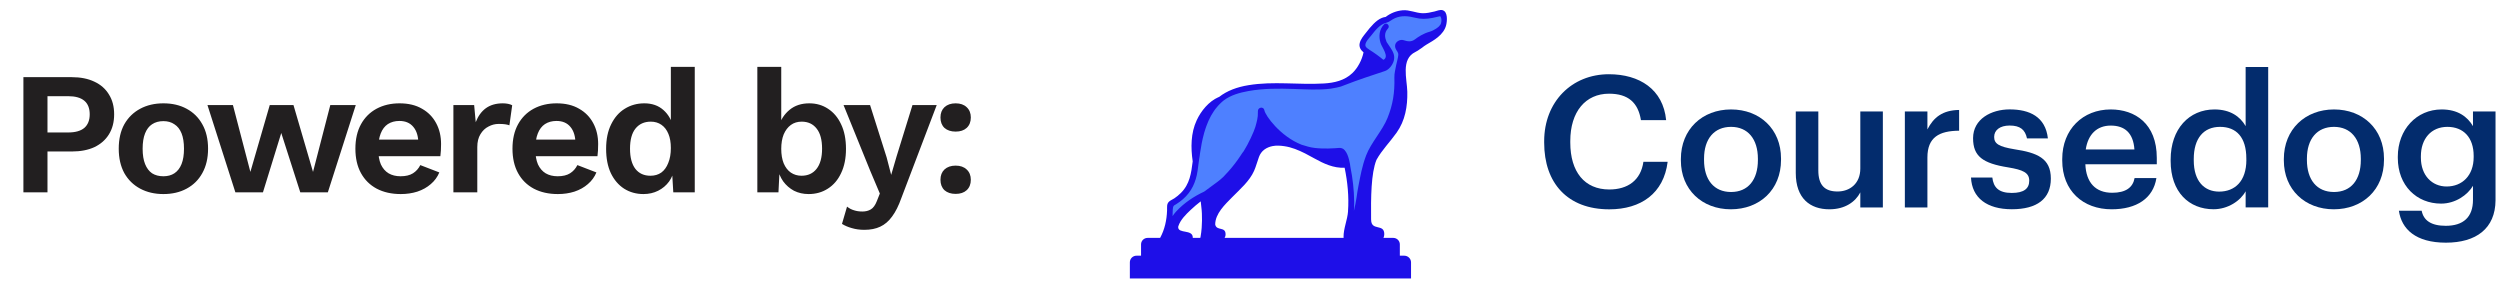
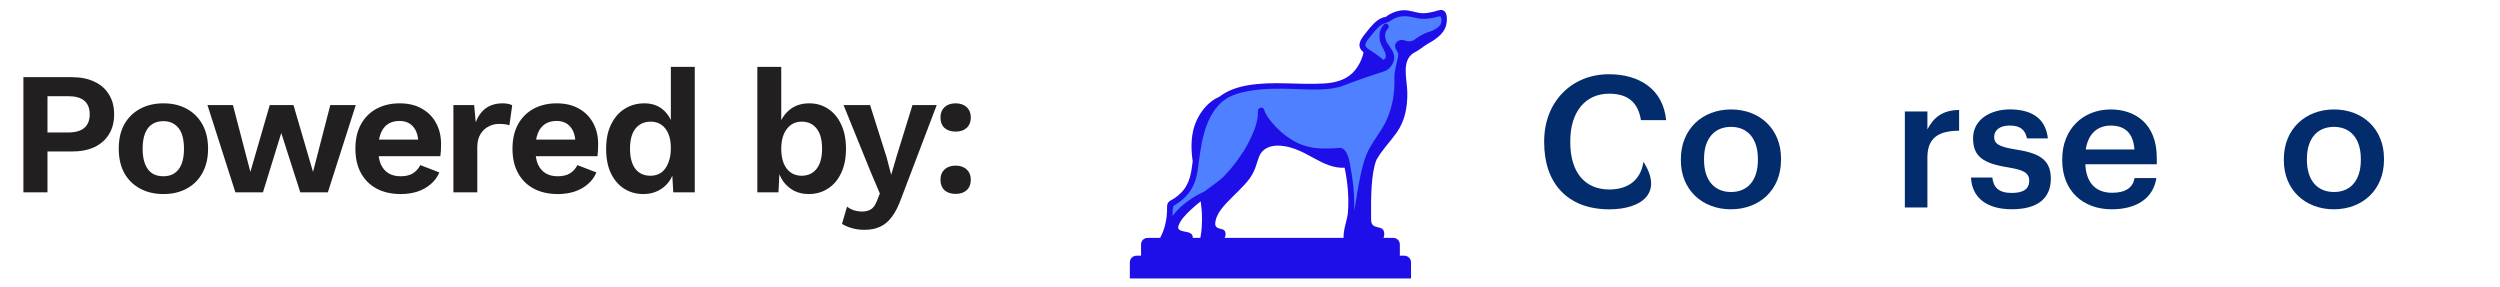
<svg xmlns="http://www.w3.org/2000/svg" width="279" height="32" viewBox="0 0 279 32" fill="none">
  <path d="M8.006 8.611C8.993 8.611 9.836 8.78 10.537 9.117C11.238 9.442 11.777 9.916 12.154 10.539C12.543 11.149 12.738 11.889 12.738 12.759C12.738 13.628 12.543 14.375 12.154 14.998C11.777 15.608 11.238 16.082 10.537 16.419C9.836 16.744 8.993 16.906 8.006 16.906H5.299V21.463H2.612V8.611H8.006ZM7.597 14.784C8.402 14.784 9.006 14.615 9.408 14.277C9.81 13.927 10.012 13.421 10.012 12.759C10.012 12.084 9.81 11.577 9.408 11.24C9.006 10.902 8.402 10.733 7.597 10.733H5.299V14.784H7.597ZM18.235 11.532C19.222 11.532 20.085 11.733 20.825 12.136C21.578 12.538 22.162 13.116 22.578 13.868C23.006 14.621 23.22 15.53 23.22 16.595C23.22 17.646 23.006 18.555 22.578 19.321C22.162 20.074 21.578 20.651 20.825 21.054C20.085 21.456 19.222 21.657 18.235 21.657C17.262 21.657 16.399 21.456 15.646 21.054C14.893 20.651 14.302 20.074 13.874 19.321C13.458 18.555 13.251 17.646 13.251 16.595C13.251 15.53 13.458 14.621 13.874 13.868C14.302 13.116 14.893 12.538 15.646 12.136C16.399 11.733 17.262 11.532 18.235 11.532ZM18.235 13.518C17.742 13.518 17.32 13.635 16.97 13.868C16.632 14.089 16.373 14.427 16.191 14.881C16.009 15.335 15.918 15.907 15.918 16.595C15.918 17.283 16.009 17.854 16.191 18.308C16.373 18.762 16.632 19.107 16.97 19.34C17.32 19.561 17.742 19.671 18.235 19.671C18.716 19.671 19.125 19.561 19.462 19.34C19.813 19.107 20.079 18.762 20.261 18.308C20.442 17.854 20.533 17.283 20.533 16.595C20.533 15.907 20.442 15.335 20.261 14.881C20.079 14.427 19.813 14.089 19.462 13.868C19.125 13.635 18.716 13.518 18.235 13.518ZM36.861 11.726H39.704L36.588 21.463H33.512L31.389 14.842L29.345 21.463H26.268L23.152 11.726H25.995L27.942 19.184L30.104 11.726H32.752L34.933 19.184L36.861 11.726ZM44.725 21.657C43.699 21.657 42.803 21.456 42.038 21.054C41.285 20.651 40.7 20.074 40.285 19.321C39.87 18.568 39.662 17.659 39.662 16.595C39.662 15.53 39.87 14.621 40.285 13.868C40.7 13.116 41.278 12.538 42.018 12.136C42.771 11.733 43.628 11.532 44.588 11.532C45.575 11.532 46.412 11.733 47.1 12.136C47.788 12.525 48.314 13.064 48.678 13.752C49.041 14.427 49.223 15.199 49.223 16.069C49.223 16.328 49.216 16.575 49.203 16.809C49.19 17.043 49.171 17.25 49.145 17.432H41.376V15.582H47.977L46.691 16.049C46.691 15.232 46.503 14.602 46.127 14.161C45.763 13.719 45.244 13.498 44.569 13.498C44.076 13.498 43.647 13.615 43.284 13.849C42.933 14.083 42.667 14.433 42.485 14.9C42.304 15.355 42.213 15.933 42.213 16.634C42.213 17.322 42.31 17.893 42.505 18.347C42.713 18.788 42.998 19.119 43.362 19.34C43.738 19.561 44.186 19.671 44.705 19.671C45.276 19.671 45.737 19.561 46.088 19.34C46.438 19.119 46.711 18.814 46.906 18.425L49.028 19.243C48.82 19.749 48.502 20.184 48.074 20.547C47.659 20.911 47.159 21.19 46.575 21.385C46.003 21.567 45.387 21.657 44.725 21.657ZM50.599 21.463V11.726H52.916L53.091 13.635C53.351 12.96 53.727 12.441 54.22 12.077C54.727 11.714 55.356 11.532 56.109 11.532C56.33 11.532 56.531 11.551 56.713 11.59C56.895 11.629 57.044 11.681 57.161 11.746L56.849 13.985C56.719 13.933 56.557 13.895 56.362 13.868C56.181 13.842 55.94 13.83 55.642 13.83C55.252 13.83 54.876 13.927 54.513 14.122C54.149 14.303 53.85 14.589 53.617 14.978C53.383 15.355 53.266 15.835 53.266 16.419V21.463H50.599ZM62.256 21.657C61.23 21.657 60.334 21.456 59.569 21.054C58.816 20.651 58.231 20.074 57.816 19.321C57.401 18.568 57.193 17.659 57.193 16.595C57.193 15.53 57.401 14.621 57.816 13.868C58.231 13.116 58.809 12.538 59.549 12.136C60.302 11.733 61.159 11.532 62.119 11.532C63.106 11.532 63.943 11.733 64.631 12.136C65.319 12.525 65.845 13.064 66.209 13.752C66.572 14.427 66.754 15.199 66.754 16.069C66.754 16.328 66.747 16.575 66.734 16.809C66.721 17.043 66.702 17.25 66.676 17.432H58.907V15.582H65.508L64.222 16.049C64.222 15.232 64.034 14.602 63.658 14.161C63.294 13.719 62.775 13.498 62.1 13.498C61.607 13.498 61.178 13.615 60.815 13.849C60.464 14.083 60.198 14.433 60.016 14.9C59.835 15.355 59.744 15.933 59.744 16.634C59.744 17.322 59.841 17.893 60.036 18.347C60.244 18.788 60.529 19.119 60.893 19.34C61.269 19.561 61.717 19.671 62.236 19.671C62.807 19.671 63.268 19.561 63.619 19.34C63.969 19.119 64.242 18.814 64.437 18.425L66.559 19.243C66.351 19.749 66.033 20.184 65.605 20.547C65.19 20.911 64.69 21.19 64.106 21.385C63.534 21.567 62.918 21.657 62.256 21.657ZM71.81 21.657C71.005 21.657 70.284 21.456 69.648 21.054C69.025 20.651 68.532 20.074 68.168 19.321C67.818 18.568 67.643 17.666 67.643 16.614C67.643 15.537 67.831 14.621 68.207 13.868C68.584 13.103 69.09 12.525 69.726 12.136C70.375 11.733 71.102 11.532 71.907 11.532C72.764 11.532 73.471 11.778 74.03 12.272C74.588 12.765 74.951 13.401 75.12 14.18L74.867 14.492V7.462H77.535V21.463H75.139L74.964 18.503L75.276 18.659C75.198 19.269 74.997 19.801 74.672 20.255C74.348 20.697 73.939 21.041 73.445 21.288C72.952 21.534 72.407 21.657 71.81 21.657ZM72.589 19.613C73.056 19.613 73.458 19.496 73.796 19.262C74.133 19.016 74.393 18.659 74.575 18.191C74.77 17.724 74.867 17.166 74.867 16.517C74.867 15.894 74.776 15.368 74.594 14.94C74.413 14.498 74.153 14.161 73.815 13.927C73.478 13.693 73.082 13.576 72.628 13.576C71.901 13.576 71.329 13.836 70.914 14.355C70.512 14.862 70.31 15.608 70.31 16.595C70.31 17.581 70.512 18.334 70.914 18.853C71.317 19.36 71.875 19.613 72.589 19.613ZM90.244 21.657C89.647 21.657 89.102 21.534 88.609 21.288C88.128 21.028 87.726 20.677 87.401 20.236C87.09 19.782 86.876 19.275 86.759 18.717L87.031 18.367L86.876 21.463H84.519V7.462H87.187V14.472L86.934 14.063C87.142 13.336 87.538 12.733 88.122 12.252C88.706 11.772 89.439 11.532 90.322 11.532C91.101 11.532 91.796 11.733 92.406 12.136C93.029 12.538 93.516 13.116 93.866 13.868C94.23 14.621 94.412 15.537 94.412 16.614C94.412 17.666 94.23 18.568 93.866 19.321C93.516 20.074 93.022 20.651 92.386 21.054C91.763 21.456 91.049 21.657 90.244 21.657ZM89.446 19.613C90.16 19.613 90.718 19.36 91.121 18.853C91.536 18.334 91.744 17.581 91.744 16.595C91.744 15.608 91.543 14.862 91.14 14.355C90.738 13.836 90.18 13.576 89.466 13.576C88.998 13.576 88.596 13.7 88.258 13.946C87.921 14.193 87.655 14.543 87.46 14.998C87.278 15.452 87.187 15.991 87.187 16.614C87.187 17.237 87.278 17.776 87.46 18.23C87.655 18.685 87.921 19.029 88.258 19.262C88.609 19.496 89.005 19.613 89.446 19.613ZM104.538 11.726L100.605 22.066C100.293 22.949 99.943 23.65 99.553 24.169C99.177 24.689 98.736 25.065 98.229 25.299C97.736 25.532 97.145 25.649 96.457 25.649C95.951 25.649 95.484 25.584 95.055 25.454C94.64 25.338 94.276 25.182 93.965 24.987L94.529 23.059C94.776 23.254 95.036 23.39 95.308 23.468C95.581 23.559 95.892 23.605 96.243 23.605C96.606 23.605 96.918 23.527 97.178 23.371C97.45 23.215 97.677 22.904 97.859 22.436L98.19 21.599L97.119 19.068L94.14 11.726H97.1L98.95 17.568L99.456 19.515L100.06 17.451L101.832 11.726H104.538ZM106.65 11.532C107.169 11.532 107.578 11.675 107.877 11.96C108.188 12.246 108.344 12.629 108.344 13.109C108.344 13.602 108.188 13.992 107.877 14.277C107.578 14.55 107.169 14.686 106.65 14.686C106.131 14.686 105.715 14.55 105.404 14.277C105.105 13.992 104.956 13.602 104.956 13.109C104.956 12.629 105.105 12.246 105.404 11.96C105.715 11.675 106.131 11.532 106.65 11.532ZM106.65 18.483C107.169 18.483 107.578 18.626 107.877 18.912C108.188 19.197 108.344 19.58 108.344 20.061C108.344 20.554 108.188 20.943 107.877 21.229C107.578 21.502 107.169 21.638 106.65 21.638C106.131 21.638 105.715 21.502 105.404 21.229C105.105 20.943 104.956 20.554 104.956 20.061C104.956 19.58 105.105 19.197 105.404 18.912C105.715 18.626 106.131 18.483 106.65 18.483Z" fill="#221F20" />
  <g clip-path="url(#clip0_418_3209)">
    <path d="M161.075 1.624C161.051 1.495 160.925 1.409 160.794 1.433C160.789 1.433 160.784 1.433 160.775 1.433C160.625 1.471 160.417 1.528 160.189 1.581C159.642 1.705 158.96 1.829 158.568 1.776C157.841 1.671 157.217 1.319 156.268 1.495C155.717 1.59 155.204 1.833 154.778 2.195C153.984 2.172 153.156 3.229 152.435 4.177C151.714 5.125 152.091 5.435 152.604 5.759C152.604 5.759 151.83 8.174 150.228 9.041C147.972 10.256 144.013 9.179 139.991 9.713C137.972 9.984 136.975 10.408 136.143 11.108C134.158 12.776 133.684 16.201 133.485 17.63C133.476 17.692 133.466 17.754 133.461 17.816C133.316 18.95 133.287 20.06 132.595 21.07C132.106 21.761 131.457 22.328 130.697 22.713C130.62 22.756 130.571 22.837 130.571 22.928C130.591 23.48 130.576 25.491 129.618 26.92C129.545 27.029 129.574 27.172 129.686 27.244C129.695 27.248 129.7 27.253 129.71 27.258C129.841 27.32 130.513 27.368 130.93 27.339C131.017 27.339 131.089 27.268 131.099 27.182C131.104 27.11 131.109 27.015 131.114 26.91C131.123 26.534 131.128 25.981 131.128 25.596C131.128 23.637 136.007 20.674 136.593 20.088C137.454 19.231 138.427 18.188 139.139 16.992C139.25 16.916 139.318 16.816 139.531 16.701C139.787 16.563 140.054 16.444 140.325 16.344C140.949 16.111 141.602 15.973 142.266 15.93C142.658 15.906 143.05 15.925 143.437 15.973C143.601 15.992 143.761 16.025 143.921 16.063C144.081 16.101 144.236 16.144 144.39 16.192C144.995 16.401 145.576 16.668 146.128 16.987C146.612 17.254 147.082 17.53 147.556 17.768C148.142 18.064 148.732 18.302 149.352 18.383C149.41 18.392 149.473 18.397 149.531 18.402C149.778 18.421 150.024 18.416 150.266 18.378C150.281 18.378 150.3 18.378 150.32 18.369V18.392C150.557 19.483 151.167 23.052 150.46 25.253C150.315 25.686 150.242 26.143 150.257 26.601C150.266 26.791 150.397 26.953 150.581 27.006C150.741 27.049 150.901 27.082 151.065 27.106C151.418 27.158 151.772 27.187 152.13 27.187C152.13 27.187 151.772 24.004 152.333 20.774C152.57 19.412 152.963 18.154 153.592 17.154C153.616 17.116 153.64 17.082 153.664 17.044C154.511 15.763 156.089 14.5 156.486 12.738C156.864 11.051 156.714 9.722 156.627 8.607C156.573 7.96 156.544 7.388 156.646 6.864C156.69 6.659 156.772 6.464 156.893 6.292C157.009 6.13 157.144 5.983 157.295 5.854C157.42 5.74 157.561 5.635 157.706 5.544C157.832 5.501 157.953 5.449 158.069 5.378C158.359 5.211 158.626 5.006 158.858 4.768C159.448 4.187 160.629 3.958 161.022 2.943C161.104 2.719 161.147 2.476 161.147 2.238C161.147 2.024 161.128 1.809 161.089 1.595L161.075 1.624Z" fill="#4E80FF" />
    <path d="M160.985 1.133C160.709 1.057 160.356 1.214 160.095 1.281C159.664 1.381 159.204 1.49 158.754 1.476C157.999 1.452 157.311 1.081 156.532 1.147C155.84 1.209 155.187 1.466 154.64 1.89C154.494 1.91 154.349 1.943 154.214 2C153.86 2.143 153.56 2.395 153.289 2.662C152.984 2.977 152.694 3.315 152.432 3.667C152.166 4.006 151.856 4.363 151.75 4.787C151.634 5.244 151.852 5.578 152.171 5.845C151.997 6.683 151.532 7.583 150.922 8.16C150.051 8.989 148.899 9.251 147.723 9.317C144.911 9.484 142.123 9.041 139.32 9.508C138.067 9.713 136.948 10.118 136.039 10.828C136.029 10.828 136.019 10.837 136.009 10.837C135.995 10.837 135.985 10.837 135.971 10.847C134.896 11.323 134.035 12.38 133.555 13.414C132.883 14.844 132.883 16.482 133.105 18.011C132.941 19.312 132.786 20.541 131.784 21.537C131.561 21.761 131.314 21.961 131.053 22.137C130.869 22.261 130.627 22.351 130.467 22.499C130.177 22.766 130.259 23.133 130.245 23.49C130.206 24.562 129.983 25.605 129.47 26.548H128.076C127.67 26.548 127.341 26.872 127.341 27.272V28.535H126.842C126.426 28.53 126.092 28.863 126.092 29.278V31.074H157.471V29.278C157.471 28.868 157.132 28.535 156.716 28.535H156.222V27.272C156.222 26.872 155.893 26.548 155.487 26.548H154.393C154.451 26.434 154.485 26.296 154.485 26.124C154.485 24.91 153.018 25.829 153.018 24.514H153.013C152.989 22.075 153.004 19.336 153.614 17.84C154.223 16.739 155.114 15.858 155.855 14.815C156.823 13.457 157.089 11.871 157.055 10.237C157.026 8.798 156.31 6.597 157.955 5.802C158.149 5.711 158.313 5.592 158.483 5.473C158.633 5.382 158.778 5.273 158.918 5.159C159.006 5.097 159.088 5.039 159.18 4.987C159.625 4.725 160.07 4.477 160.467 4.149C160.903 3.787 161.261 3.343 161.392 2.8C161.503 2.348 161.595 1.305 160.99 1.138L160.985 1.133ZM134.107 25.424C134.083 25.767 134.04 26.11 133.977 26.448C133.972 26.477 133.962 26.515 133.952 26.548H133.115V26.51C133.115 25.562 131.474 26.119 131.484 25.338C131.494 25.305 131.494 25.272 131.503 25.243C131.736 24.528 132.35 23.923 132.888 23.418C133.241 23.08 133.618 22.77 134.001 22.47C134.039 22.923 134.117 23.38 134.131 23.838C134.156 24.366 134.146 24.895 134.107 25.424ZM150.443 23.58C150.371 24.557 149.93 25.491 149.94 26.462C149.94 26.491 149.945 26.52 149.949 26.548H136.663C136.731 26.448 136.774 26.315 136.774 26.143C136.774 25.243 135.763 25.81 135.617 25.052C135.617 23.842 136.716 22.818 137.505 22.013C138.386 21.117 139.441 20.227 139.959 19.059C140.182 18.555 140.312 18.016 140.506 17.502C140.622 17.187 140.821 16.906 141.092 16.701C141.363 16.497 141.677 16.373 142.007 16.306C142.433 16.22 142.887 16.249 143.313 16.311C143.739 16.373 144.127 16.477 144.514 16.62C144.901 16.763 145.283 16.94 145.656 17.125C146.005 17.302 146.343 17.492 146.682 17.678C147.737 18.264 148.826 18.778 150.061 18.721C150.39 20.303 150.554 21.975 150.438 23.58H150.443ZM160.729 2.758C160.627 2.943 160.467 3.072 160.279 3.191C160.046 3.343 159.79 3.472 159.523 3.548C158.846 3.739 158.25 4.13 157.95 4.363C157.471 4.739 157.055 4.611 156.614 4.477C156.251 4.368 155.743 4.639 155.695 5.054C155.68 5.182 155.695 5.311 155.753 5.43C155.859 5.697 156.072 5.816 156.048 6.149C156.029 6.45 155.835 7.126 155.816 7.25C155.734 7.731 155.598 8.169 155.613 8.655C155.661 10.337 155.443 11.68 154.848 13.162C154.291 14.558 152.989 15.944 152.457 17.354C152.457 17.363 152.447 17.373 152.447 17.383C152.021 18.507 151.813 19.645 151.59 20.813C151.513 21.218 151.445 21.627 151.392 22.042C151.324 22.537 151.213 23.028 151.097 23.523C151.116 23.185 151.13 22.847 151.126 22.513C151.111 21.198 150.961 19.893 150.7 18.607C150.68 18.502 150.675 18.397 150.656 18.293C150.627 18.121 150.588 17.954 150.545 17.788C150.448 17.43 150.317 17.044 150.066 16.759C149.882 16.549 149.664 16.487 149.393 16.511C149.243 16.525 149.093 16.535 148.943 16.544C148.463 16.573 147.984 16.587 147.505 16.568C146.978 16.549 146.445 16.501 145.937 16.354C145.893 16.339 145.855 16.33 145.811 16.316C145.772 16.301 145.554 16.239 145.25 16.149C142.868 15.21 141.203 12.89 141.106 12.309C141.029 11.847 140.361 11.957 140.38 12.419V12.519C140.404 13.1 140.254 13.605 140.095 14.172C139.959 14.653 139.315 16.063 138.793 16.878C138.676 17.011 138.58 17.163 138.454 17.359C138.052 17.973 137.602 18.559 137.113 19.107C136.919 19.322 136.721 19.531 136.523 19.741C136.314 19.936 136.101 20.127 135.864 20.298C135.371 20.655 134.882 21.013 134.393 21.38C133.236 21.918 132.132 22.656 131.266 23.595C131.116 23.757 130.98 23.933 130.859 24.114C130.884 23.795 130.85 23.452 130.913 23.142C130.956 22.923 131.077 22.904 131.281 22.775C131.542 22.613 131.789 22.427 132.021 22.227C132.984 21.389 133.468 20.308 133.647 19.074C133.715 18.621 133.773 18.173 133.831 17.721C133.875 17.53 133.894 17.33 133.918 17.13C134.03 16.373 134.165 15.62 134.373 14.882C134.373 14.877 134.373 14.872 134.373 14.867C134.427 14.686 134.485 14.505 134.543 14.324C134.572 14.238 134.606 14.148 134.635 14.062C134.683 13.934 134.732 13.81 134.785 13.686C134.814 13.619 134.838 13.552 134.867 13.486C134.949 13.3 135.041 13.119 135.138 12.938C135.172 12.876 135.211 12.814 135.25 12.752C135.317 12.633 135.395 12.519 135.467 12.404C135.521 12.328 135.569 12.252 135.627 12.176C135.724 12.047 135.826 11.928 135.932 11.809C135.995 11.737 136.063 11.671 136.126 11.604C136.266 11.466 136.411 11.328 136.571 11.204C137.365 10.608 138.352 10.337 139.33 10.161C141 9.86 142.694 9.87 144.383 9.927C145.753 9.97 147.147 10.07 148.512 9.894C148.851 9.851 149.523 9.703 149.635 9.66C152.229 8.66 152.539 8.617 154.591 7.917C155.075 7.75 155.83 6.893 155.521 5.983C155.361 5.511 155.003 5.106 154.746 4.687C154.538 4.182 154.446 3.677 154.901 3.177C155.177 2.877 154.727 2.429 154.446 2.734C153.918 3.305 153.846 4.058 154.064 4.782C154.214 5.282 155.085 6.34 154.388 6.678C153.889 6.264 153.357 5.883 152.805 5.54C152.795 5.53 152.786 5.521 152.776 5.511C152.592 5.392 152.379 5.273 152.374 5.03C152.374 4.663 152.82 4.225 153.028 3.963C153.473 3.401 153.977 2.719 154.712 2.538C155.075 2.448 155.322 2.181 155.675 2.029C156.431 1.7 157.152 1.786 157.926 1.981C158.599 2.152 159.185 2.129 159.857 2C159.974 1.976 160.095 1.952 160.211 1.924C160.24 1.919 160.269 1.91 160.293 1.905C160.341 1.895 160.39 1.881 160.438 1.871C160.487 1.862 160.54 1.848 160.588 1.838C160.622 1.829 160.661 1.824 160.695 1.814C160.714 1.814 160.729 1.805 160.743 1.824C160.753 1.833 160.763 1.852 160.767 1.862C160.898 2.086 160.884 2.376 160.811 2.619C160.792 2.677 160.772 2.729 160.743 2.777L160.729 2.758Z" fill="#1E0FE8" />
-     <path d="M172.33 15.92V15.758C172.33 11.356 175.408 8.284 179.552 8.284C182.964 8.284 185.607 9.965 185.941 13.405H183.129C182.814 11.461 181.715 10.456 179.571 10.456C176.948 10.456 175.244 12.462 175.244 15.739V15.901C175.244 19.198 176.846 21.146 179.595 21.146C181.657 21.146 183.114 20.122 183.405 18.054H186.11C185.675 21.58 183.134 23.361 179.595 23.361C174.934 23.361 172.33 20.431 172.33 15.925V15.92Z" fill="#032C6D" />
+     <path d="M172.33 15.92V15.758C172.33 11.356 175.408 8.284 179.552 8.284C182.964 8.284 185.607 9.965 185.941 13.405H183.129C182.814 11.461 181.715 10.456 179.571 10.456C176.948 10.456 175.244 12.462 175.244 15.739V15.901C175.244 19.198 176.846 21.146 179.595 21.146C181.657 21.146 183.114 20.122 183.405 18.054C185.675 21.58 183.134 23.361 179.595 23.361C174.934 23.361 172.33 20.431 172.33 15.925V15.92Z" fill="#032C6D" />
    <path d="M187.586 17.907V17.745C187.586 14.424 189.977 12.214 193.186 12.214C196.395 12.214 198.762 14.405 198.762 17.683V17.845C198.762 21.184 196.371 23.357 193.162 23.357C189.953 23.357 187.586 21.165 187.586 17.907ZM196.182 17.864V17.721C196.182 15.511 195.059 14.158 193.186 14.158C191.313 14.158 190.171 15.487 190.171 17.702V17.864C190.171 20.055 191.274 21.427 193.186 21.427C195.098 21.427 196.182 20.055 196.182 17.864Z" fill="#032C6D" />
-     <path d="M200.408 19.298V12.438H202.925V19.012C202.925 20.632 203.612 21.37 205.069 21.37C206.42 21.37 207.611 20.508 207.611 18.807V12.438H210.127V23.152H207.611V21.47C207.068 22.513 205.926 23.357 204.155 23.357C202.01 23.357 200.408 22.146 200.408 19.302V19.298Z" fill="#032C6D" />
    <path d="M212.582 12.438H215.099V14.443C215.786 13.09 216.808 12.295 218.637 12.271V14.586C216.43 14.605 215.099 15.301 215.099 17.578V23.152H212.582V12.438Z" fill="#032C6D" />
    <path d="M219.973 19.812H222.344C222.47 20.898 223.032 21.532 224.508 21.532C225.858 21.532 226.463 21.06 226.463 20.16C226.463 19.26 225.737 18.95 224.13 18.683C221.26 18.231 220.195 17.435 220.195 15.425C220.195 13.276 222.233 12.209 224.276 12.209C226.502 12.209 228.274 13.028 228.545 15.444H226.212C226.004 14.462 225.442 14.01 224.276 14.01C223.191 14.01 222.548 14.524 222.548 15.282C222.548 16.039 223.07 16.368 224.793 16.654C227.354 17.044 228.874 17.659 228.874 19.931C228.874 22.204 227.315 23.352 224.522 23.352C221.73 23.352 220.069 22.08 219.963 19.808L219.973 19.812Z" fill="#032C6D" />
    <path d="M230.146 17.907V17.745C230.146 14.424 232.455 12.214 235.558 12.214C238.264 12.214 240.698 13.791 240.698 17.621V18.335H232.726C232.809 20.365 233.849 21.513 235.722 21.513C237.242 21.513 238.031 20.918 238.22 19.874H240.655C240.301 22.128 238.448 23.357 235.66 23.357C232.455 23.357 230.146 21.289 230.146 17.907ZM238.201 16.678C238.075 14.834 237.116 14.015 235.558 14.015C233.999 14.015 233.017 15.02 232.77 16.678H238.201Z" fill="#032C6D" />
-     <path d="M242.244 17.969V17.807C242.244 14.386 244.306 12.214 247.138 12.214C248.904 12.214 250.008 13.014 250.613 14.076V7.479H253.13V23.147H250.613V21.346C250.032 22.413 248.638 23.352 247.031 23.352C244.306 23.352 242.244 21.446 242.244 17.964V17.969ZM250.69 17.845V17.683C250.69 15.329 249.587 14.158 247.757 14.158C245.928 14.158 244.824 15.43 244.824 17.74V17.902C244.824 20.255 246.029 21.384 247.656 21.384C249.403 21.384 250.695 20.236 250.695 17.84L250.69 17.845Z" fill="#032C6D" />
    <path d="M254.877 17.907V17.745C254.877 14.424 257.273 12.214 260.477 12.214C263.681 12.214 266.053 14.405 266.053 17.683V17.845C266.053 21.184 263.657 23.357 260.453 23.357C257.249 23.357 254.877 21.165 254.877 17.907ZM263.468 17.864V17.721C263.468 15.511 262.345 14.158 260.472 14.158C258.599 14.158 257.452 15.487 257.452 17.702V17.864C257.452 20.055 258.556 21.427 260.472 21.427C262.389 21.427 263.468 20.055 263.468 17.864Z" fill="#032C6D" />
-     <path d="M267.717 23.518H270.258C270.466 24.586 271.298 25.2 272.944 25.2C274.9 25.2 275.984 24.238 275.984 22.313V20.736C275.379 21.761 274.028 22.723 272.426 22.723C269.701 22.723 267.596 20.717 267.596 17.621V17.478C267.596 14.467 269.677 12.214 272.489 12.214C274.28 12.214 275.359 13.014 275.984 14.076V12.438H278.501V22.351C278.481 25.505 276.337 27.082 272.964 27.082C269.59 27.082 268.012 25.567 267.717 23.518ZM276.061 17.535V17.392C276.061 15.363 274.938 14.158 273.128 14.158C271.318 14.158 270.171 15.487 270.171 17.435V17.597C270.171 19.584 271.42 20.813 273.041 20.813C274.788 20.813 276.061 19.584 276.061 17.535Z" fill="#032C6D" />
  </g>
  <defs>
    <clipPath id="clip0_418_3209">
      <rect width="152.405" height="29.96" fill="white" transform="translate(126.092 1.114)" />
    </clipPath>
  </defs>
</svg>